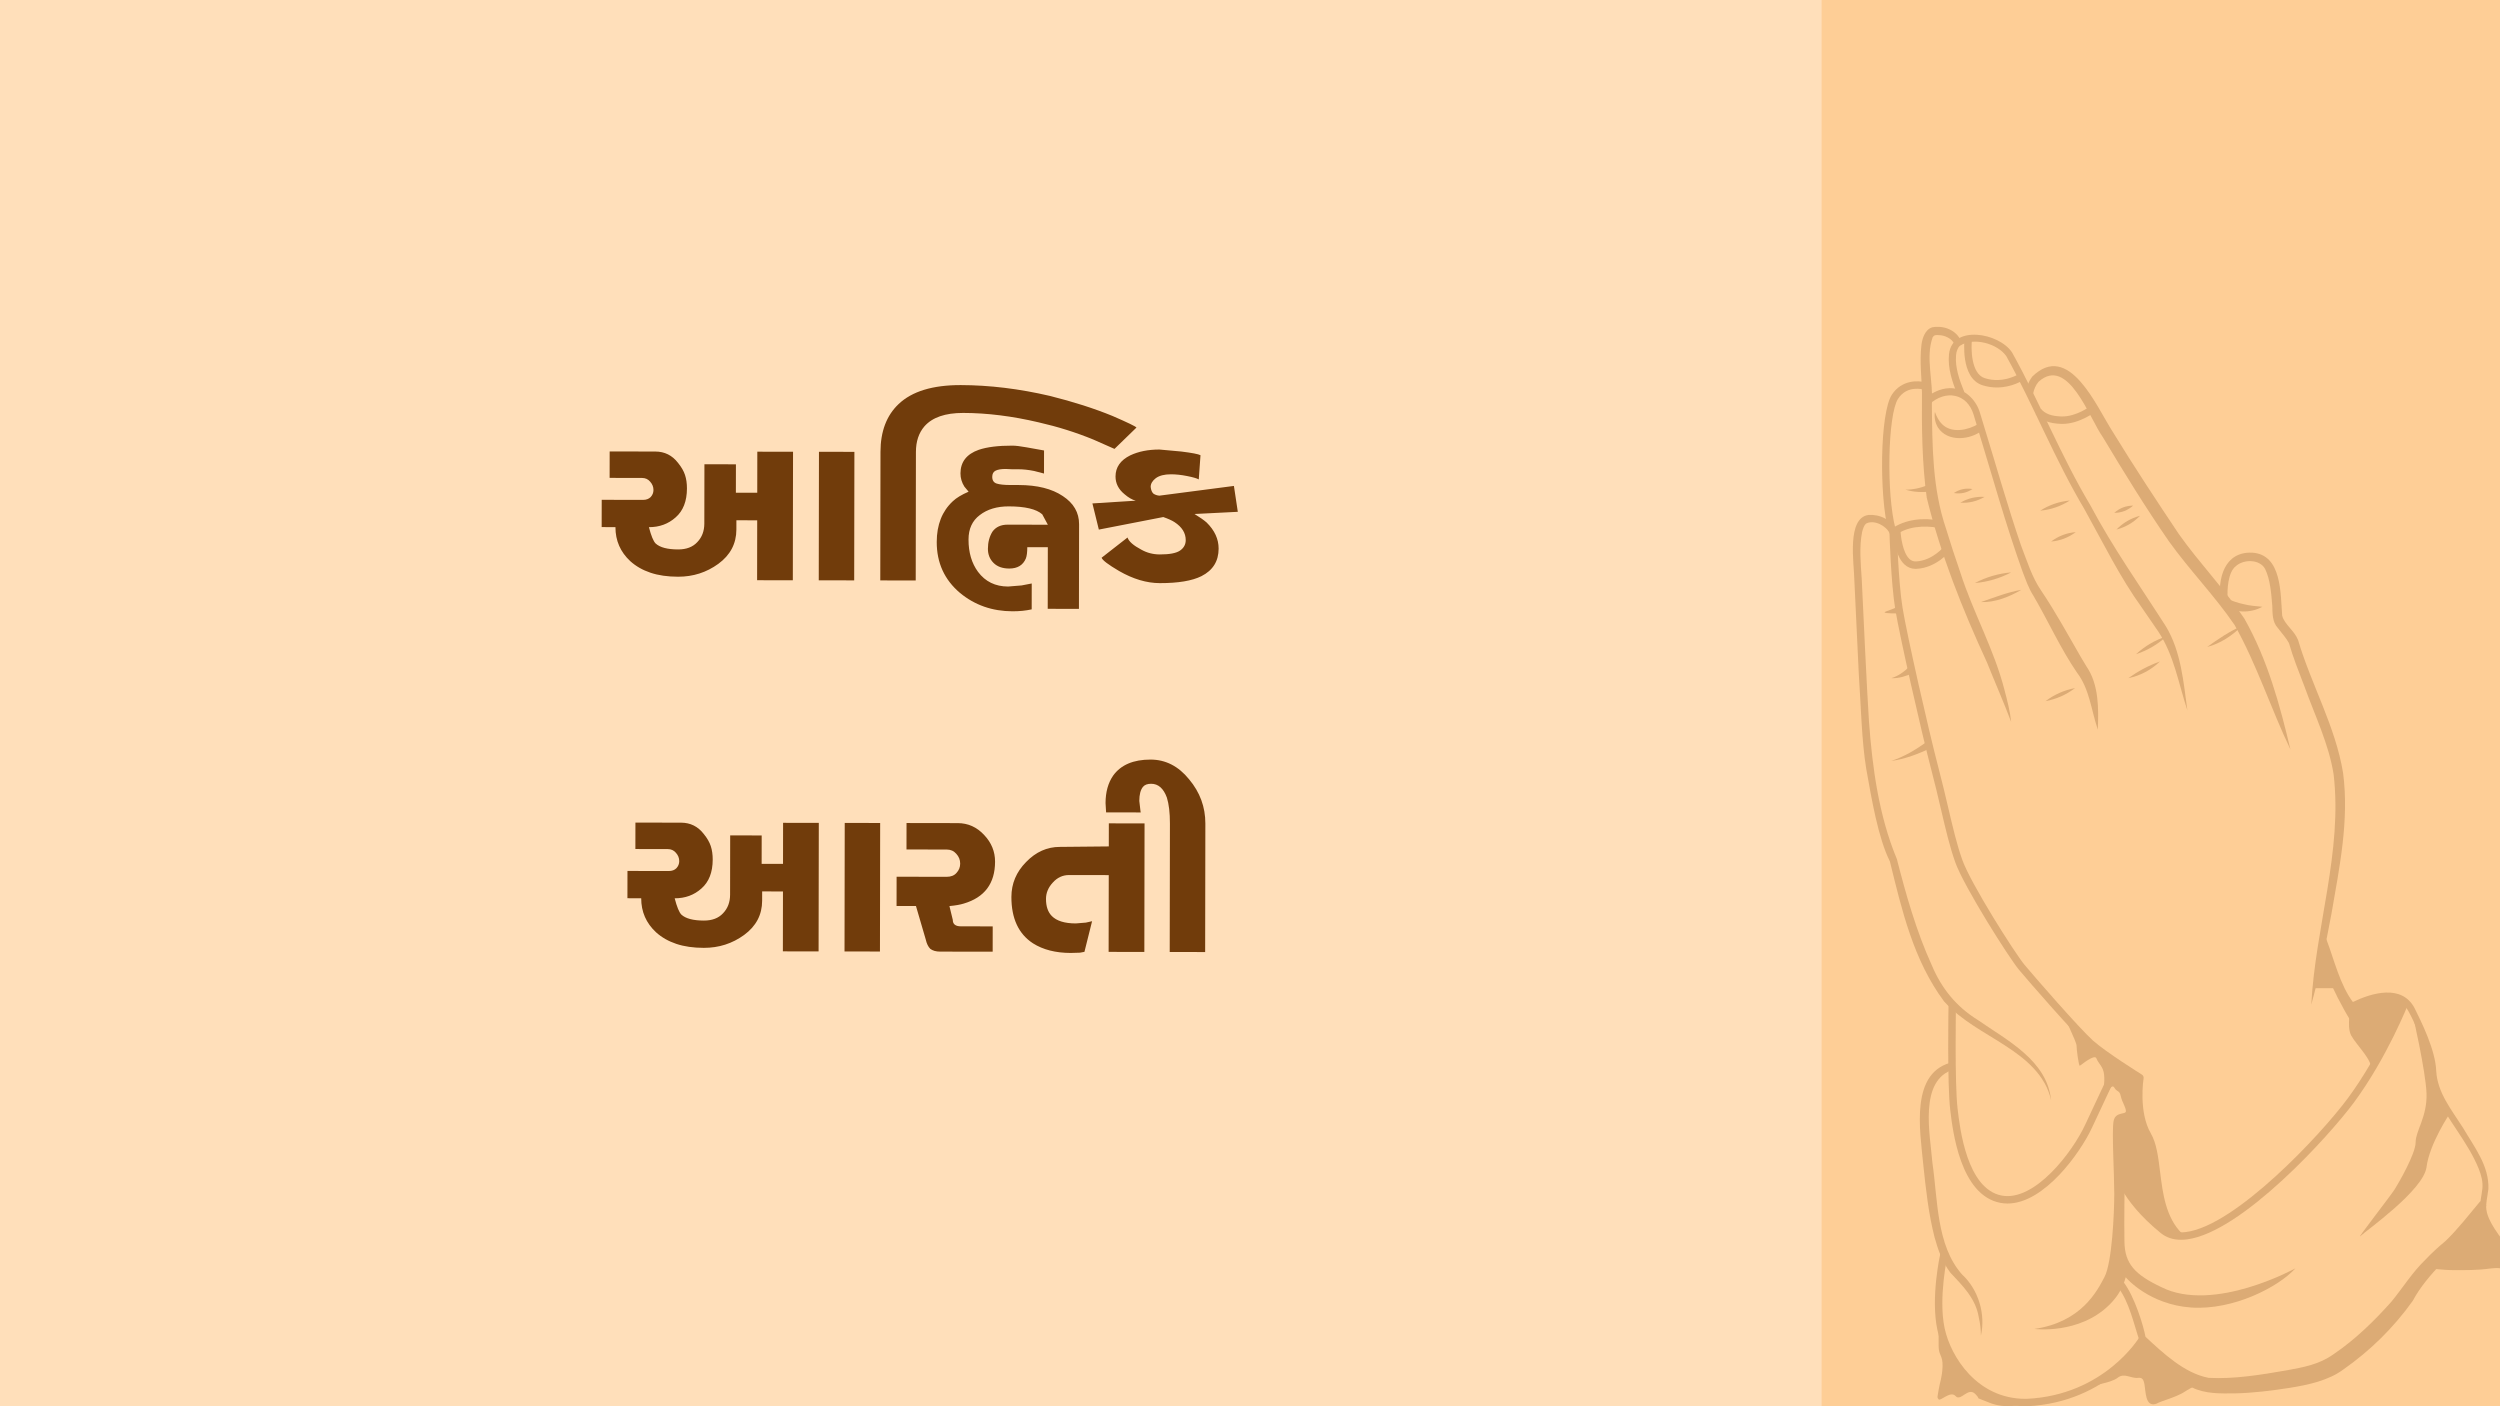
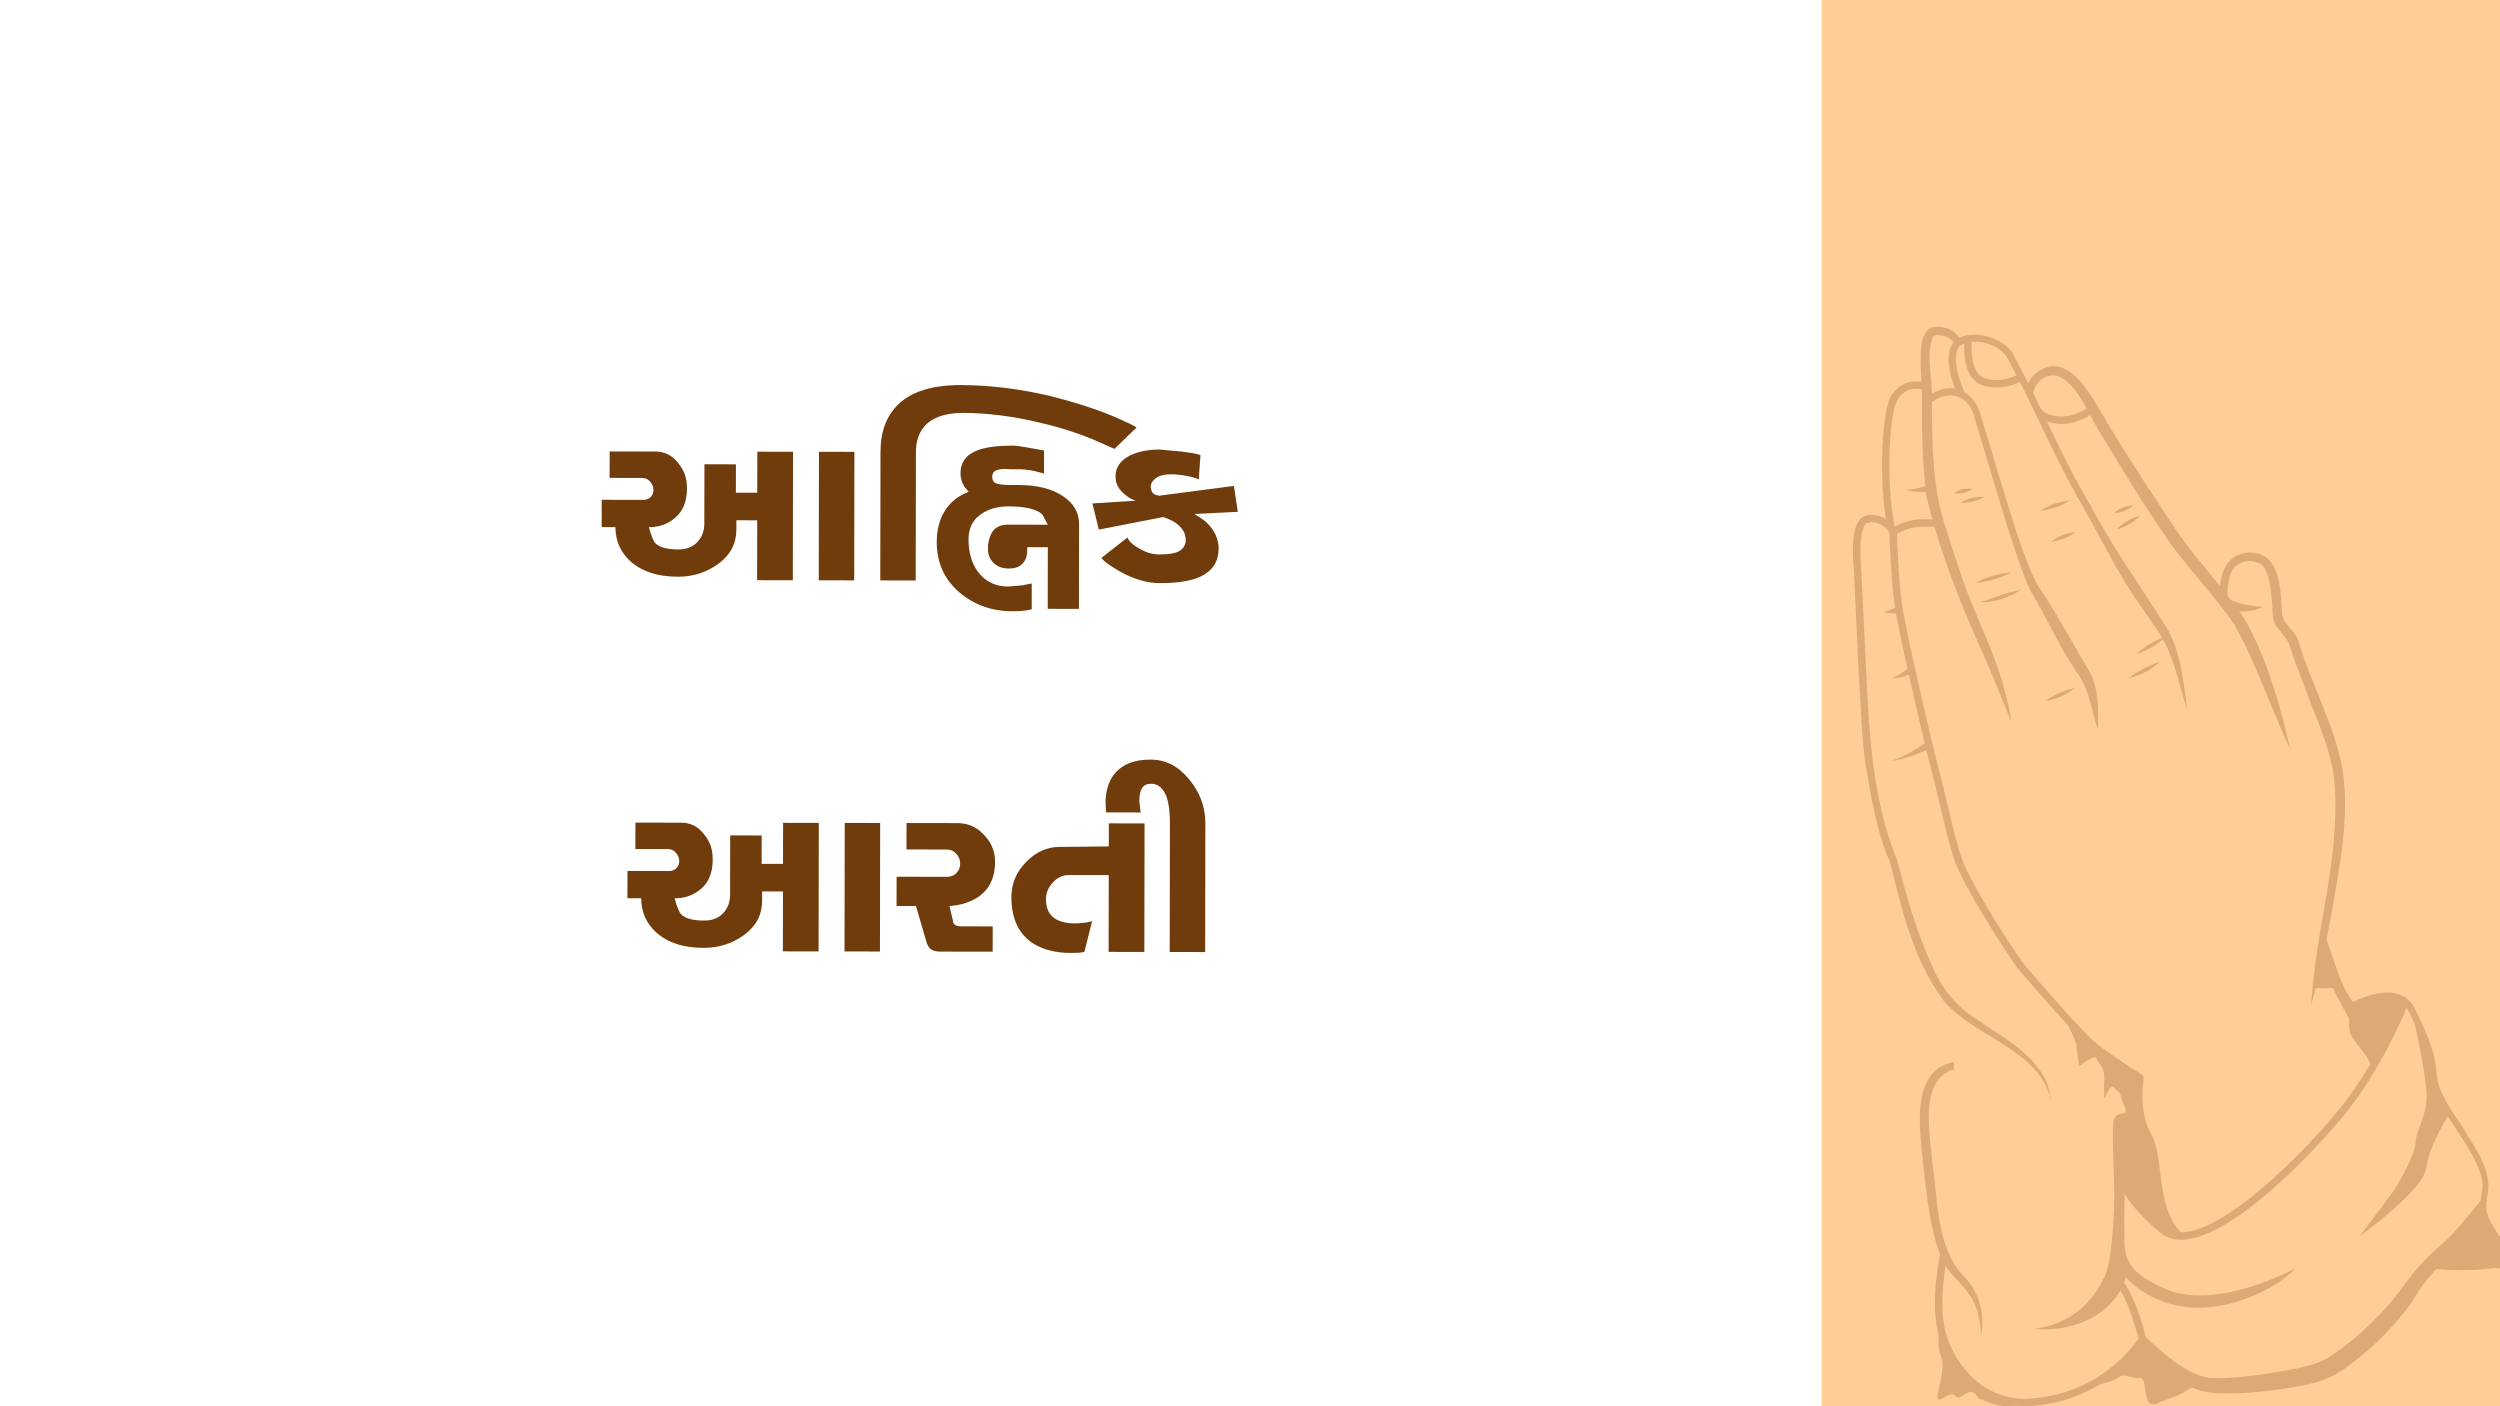
<svg xmlns="http://www.w3.org/2000/svg" width="1920" height="1080" viewBox="0 0 1920 1080" fill="none">
  <g clip-path="url(#clip0_52_25489)">
-     <rect width="1920" height="1080" fill="#FFDFBA" />
    <rect x="1399" width="521" height="1080" fill="#FECE96" />
    <path d="M472.661 404.826L462.077 404.809L462.111 383.857L493.863 383.909C496.311 383.913 498.256 383.196 499.698 381.758C501.141 380.177 501.864 378.378 501.867 376.362C501.871 373.914 501.01 371.752 499.285 369.878C497.704 368.003 495.618 367.064 493.026 367.059L468.186 367.019L468.219 346.715L503.211 346.772C510.411 346.784 516.238 349.673 520.693 355.44C523.28 358.613 525.075 361.712 526.078 364.737C527.081 367.763 527.579 371.22 527.573 375.108C527.557 384.9 524.665 392.311 518.897 397.342C513.273 402.372 506.429 404.881 498.365 404.868C500.082 411.495 501.803 415.674 503.528 417.405C506.835 420.434 512.593 421.955 520.801 421.969C527.137 421.979 532.036 420.115 535.498 416.377C539.104 412.638 540.912 407.889 540.921 402.129L540.995 356.553L565.187 356.593L565.152 378.409L581.568 378.435L581.619 346.899L609.051 346.944L608.89 445.656L581.458 445.611L581.533 399.603L565.549 399.577L565.538 406.705C565.52 417.505 560.898 426.282 551.671 433.035C542.588 439.644 532.287 442.939 520.767 442.921C512.703 442.908 505.648 441.888 499.604 439.862C493.559 437.836 488.38 434.876 484.066 430.981C476.446 423.913 472.644 415.194 472.661 404.826ZM628.963 346.976L656.179 347.021L656.019 445.732L628.803 445.688L628.963 346.976ZM855.929 344.753L839.741 337.599C826.358 332.105 812.325 327.69 797.642 324.354C777.346 319.569 758.054 317.162 739.766 317.132C725.942 317.11 716 320.55 709.941 327.452C705.613 332.485 703.442 339.033 703.429 347.097L703.269 445.809L676.053 445.765L676.213 347.053C676.239 331.357 680.867 319.125 690.097 310.356C700.337 300.58 716.257 295.71 737.857 295.745C759.889 295.781 782.708 298.554 806.315 304.064C824.308 308.558 840.356 313.696 854.458 319.479C866.114 324.538 872.229 327.499 872.804 328.364L855.929 344.753ZM774.753 388.901C765.681 388.886 758.261 391.106 752.494 395.561C746.727 399.872 743.837 406.131 743.823 414.339C743.807 424.275 746.242 432.559 751.127 439.191C756.731 446.688 764.429 450.445 774.221 450.46L784.59 449.613L792.369 448.114L792.336 467.986C787.871 468.987 782.974 469.483 777.646 469.474C762.094 469.449 748.637 464.747 737.277 455.368C725.341 445.269 719.386 432.227 719.412 416.243C719.434 402.995 723.555 392.562 731.775 384.943C734.515 382.356 738.551 379.914 743.883 377.619L740.649 373.726C738.638 370.555 737.636 367.169 737.642 363.569C737.656 354.785 742.346 348.744 751.711 345.448C758.051 343.298 766.621 342.232 777.421 342.249C780.013 342.254 783.684 342.692 788.434 343.563L801.823 345.961L801.794 363.673L794.237 361.717C789.918 360.846 785.959 360.407 782.359 360.402L777.175 360.393L772.423 360.169C768.967 360.164 766.375 360.592 764.645 361.453C762.916 362.314 762.049 363.897 762.046 366.201C762.041 368.937 763.19 370.666 765.493 371.39C767.796 372.114 771.251 372.479 775.859 372.487L782.339 372.498C796.595 372.521 807.895 375.347 816.238 380.977C824.581 386.462 828.745 393.669 828.731 402.597L828.625 467.613L804.649 467.574L804.726 420.27L788.958 420.244C788.952 424.132 788.587 427.012 787.864 428.883C785.695 434.063 781.443 436.648 775.107 436.638C769.923 436.629 765.894 435.183 763.018 432.298C760.143 429.414 758.709 425.811 758.716 421.491C758.724 416.451 759.883 412.061 762.193 408.321C764.791 404.725 768.682 402.931 773.866 402.94L804.754 402.99L800.447 394.991C795.845 390.951 787.281 388.922 774.753 388.901ZM872.243 384.524C869.509 383.799 866.631 382.138 863.612 379.542C859.01 375.79 856.713 371.25 856.722 365.922C856.733 358.866 860.486 353.472 867.98 349.741C874.321 346.727 881.811 345.227 890.451 345.241L907.297 346.78C915.503 347.802 920.398 348.746 921.98 349.612L920.654 368.186C919.071 367.32 916.049 366.451 911.586 365.579C907.268 364.708 903.164 364.27 899.276 364.263C894.236 364.255 890.347 365.257 887.608 367.269C885.012 369.28 883.713 371.51 883.709 373.958C883.993 376.407 884.71 378.136 885.86 379.146C887.155 380.012 888.666 380.518 890.394 380.665L947.646 373.198L950.638 393.075L917.371 394.749C921.399 397.203 924.491 399.368 926.648 401.244C932.831 407.302 935.916 414.003 935.904 421.347C935.888 430.995 931.485 438.044 922.693 442.494C915.488 446.082 904.829 447.865 890.717 447.842C880.637 447.825 870.202 444.712 859.412 438.503C851.068 433.593 846.609 430.202 846.036 428.329L865.934 412.809C866.937 415.835 870.46 418.937 876.502 422.115C880.818 424.57 885.568 425.801 890.752 425.81C898.24 425.822 903.426 424.822 906.309 422.811C909.193 420.8 910.637 418.138 910.642 414.826C910.651 409.354 907.779 404.741 902.025 400.988C900.011 399.689 897.133 398.388 893.391 397.086L843.911 406.726L838.976 386.63L872.243 384.524ZM492.448 689.859L481.864 689.842L481.898 668.89L513.65 668.941C516.098 668.945 518.043 668.229 519.485 666.791C520.928 665.209 521.651 663.41 521.654 661.394C521.658 658.946 520.797 656.785 519.072 654.91C517.491 653.036 515.405 652.096 512.813 652.092L487.973 652.052L488.006 631.748L522.998 631.805C530.198 631.816 536.025 634.706 540.48 640.473C543.067 643.645 544.862 646.744 545.865 649.77C546.868 652.795 547.366 656.252 547.36 660.14C547.344 669.932 544.452 677.343 538.684 682.374C533.06 687.405 526.215 689.914 518.152 689.901C519.869 696.528 521.59 700.706 523.315 702.437C526.622 705.467 532.38 706.988 540.588 707.001C546.924 707.011 551.823 705.147 555.285 701.409C558.891 697.671 560.699 692.922 560.708 687.162L560.782 641.586L584.974 641.625L584.939 663.441L601.355 663.468L601.406 631.932L628.838 631.976L628.677 730.688L601.245 730.644L601.32 684.636L585.336 684.61L585.325 691.738C585.307 702.538 580.685 711.314 571.458 718.067C562.375 724.677 552.074 727.972 540.554 727.953C532.49 727.94 525.435 726.921 519.391 724.895C513.346 722.869 508.167 719.909 503.853 716.014C496.233 708.945 492.431 700.227 492.448 689.859ZM648.75 632.009L675.966 632.053L675.806 730.765L648.59 730.721L648.75 632.009ZM696.183 652.39L696.216 632.086L735.528 632.15C743.448 632.163 750.211 635.198 755.817 641.255C761.424 647.168 764.221 654.012 764.208 661.788C764.181 678.492 756.171 689.207 740.18 693.933C737.442 694.793 733.769 695.435 729.161 695.86L731.735 706.448C731.73 709.76 733.815 711.419 737.991 711.426L762.399 711.466L762.368 730.906L721.976 730.84C718.808 730.835 716.289 730.111 714.419 728.668C712.838 727.081 711.69 724.703 710.975 721.534L703.457 695.818L688.553 695.794L688.589 673.33L727.037 673.392C730.349 673.397 732.871 672.394 734.602 670.38C736.477 668.367 737.417 665.993 737.422 663.257C737.426 660.377 736.422 657.855 734.41 655.692C732.541 653.529 730.095 652.445 727.071 652.44L696.183 652.39ZM832.848 731.02L829.391 731.662L822.262 731.867C810.742 731.848 801.098 729.384 793.33 724.476C782.254 717.258 776.729 705.369 776.756 688.809C776.773 678.585 780.531 669.663 788.032 662.043C795.532 654.279 804.179 650.405 813.971 650.421L851.555 650.05L851.584 632.338L879.016 632.383L878.856 731.095L851.424 731.05L851.52 672.082L821.064 672.033C816.168 672.025 811.988 673.962 808.526 677.844C805.064 681.583 803.329 685.756 803.322 690.364C803.312 696.124 804.817 700.518 807.836 703.547C811.574 707.297 817.691 709.179 826.187 709.193L833.964 708.558L838.718 707.486L832.848 731.02ZM876.05 623.954L849.482 623.911L849.061 616.782C849.075 608.286 851.031 601.233 854.928 595.624C860.845 587.425 870.428 583.337 883.676 583.358C895.196 583.377 905.051 588.433 913.243 598.526C921.579 608.476 925.736 619.787 925.716 632.459L925.556 731.171L898.34 731.126L898.5 632.415C898.513 624.207 897.732 617.581 896.156 612.539C893.576 605.479 889.549 601.944 884.077 601.935C881.197 601.93 879.108 602.719 877.81 604.301C875.934 606.602 874.992 610.2 874.984 615.096L875.836 622.442L876.05 623.954Z" fill="#713C0B" />
    <g opacity="0.24">
      <path d="M1781.26 723.201C1787.78 740.274 1791.82 758.006 1802.71 773.13C1803.66 774.1 1804.99 775.105 1806.66 775.174C1808.28 775.351 1810.32 773.883 1811.7 773.43C1823.97 767.899 1842.09 762.104 1849.93 777.011C1849.93 777.009 1849.55 775.646 1849.55 775.646C1849.57 776.092 1849.69 776.578 1849.88 776.982C1855.02 786.203 1859.13 797.458 1863.03 807.256C1866.9 817.68 1865.01 829.725 1870.17 839.933C1879.7 860.416 1895.24 876.85 1903.64 897.577C1905.67 902.58 1906.97 907.67 1906.47 912.773C1905.97 917.944 1904.22 923.591 1905.07 929.892C1910.19 951.109 1928.37 965.072 1941.5 981.252C1946.44 991.978 1946.47 1004.78 1948.28 1016.92C1949.23 1004.31 1951.08 990.56 1945 978.789C1935.3 967.101 1923.87 956.463 1915.78 943.579C1912.92 939.035 1910.3 934.138 1909.56 929.216C1908.87 924.365 1910.4 919.034 1911.07 913.19C1911.88 895.487 1900.03 880.577 1891.64 866.242C1882.83 852.296 1872.01 839.412 1871.02 822.601C1870.45 806.249 1859.49 784.612 1854.41 774.273C1844.55 755.603 1821.58 762.465 1806.43 769.794C1806.07 769.884 1806.82 769.672 1806.87 769.714C1807.14 769.758 1807.15 769.743 1807.18 769.782C1796.96 756.14 1792.77 737.356 1786.65 721.375C1786.65 721.373 1781.26 723.201 1781.26 723.201Z" fill="#713C0B" />
      <path d="M1775.07 771.566C1781.43 748.432 1786.23 724.967 1790.62 701.44C1796.72 666.156 1804.26 629.723 1799.48 593.57C1793.62 557.78 1775 525.753 1764.87 491.404C1761.92 484.133 1754.36 479.427 1752.71 472.811C1751.4 456.004 1752.56 425.937 1729.79 424.455C1708.21 423.436 1703.17 444.376 1705.21 461.691L1710.88 461.087C1710.52 456.297 1710.68 451.179 1711.51 446.457C1712.41 441.763 1713.97 437.199 1717.21 434.703C1723.28 429.367 1735.39 429.407 1739.53 436.826C1743.64 445.088 1744.34 456.044 1745.13 465.451C1745.25 471.4 1745.26 477.816 1749.21 482.076C1752.54 486.54 1755.96 490.11 1758.04 494.104L1757.75 493.374C1761.16 505.23 1765.65 516.306 1769.92 527.497C1777.89 549.582 1788.56 571.529 1792.21 594.637C1799.19 653.958 1778.13 712.336 1775.07 771.566Z" fill="#713C0B" />
      <path d="M1759.08 575.658C1750.85 541.038 1741.37 506.304 1723.66 475.072C1708.46 452.388 1688.77 432.051 1673.27 410.046C1655.96 384.187 1638.69 357.949 1622.41 331.343C1610.23 312.488 1588.97 261.647 1560.74 289.245C1557.96 292.973 1556.39 296.995 1555.79 301.614L1561.47 302.2C1562.02 299.078 1563.53 295.611 1565.61 293.19C1588.31 272.825 1604.67 321.387 1615.01 335.776C1631.21 362.81 1647.59 389.457 1665.51 415.42C1681.71 438.139 1700.68 457.264 1716.23 480.097C1733.21 510.289 1743.88 543.889 1759.08 575.658Z" fill="#713C0B" />
      <path d="M1679.9 545.549C1676.95 523.901 1675.03 500.241 1663.43 481.098C1643.69 450.194 1622.59 420.481 1605.42 388.113C1582.76 350.109 1566.76 309.374 1545.29 270.711C1535.13 255.311 1499.08 249.34 1496.83 272.102C1495.74 282.916 1499.45 293.408 1503.29 303.159L1508.54 300.958C1504.92 291.95 1501.41 282.428 1502.24 272.756C1502.41 270.265 1503.58 266.775 1505.32 265.519C1515.43 258.703 1534.02 263.731 1540.85 273.533C1561.95 311.759 1578.28 353.102 1600.67 390.751C1614.94 416.354 1627.95 443.114 1645.08 466.87L1657.47 484.879C1669.68 503.061 1673.09 524.897 1679.9 545.549Z" fill="#713C0B" />
      <path d="M1533.62 297.592C1545.2 297.592 1553.55 292.118 1554 291.817L1550.83 287.077C1550.71 287.155 1538.57 295.02 1524.26 290.423C1513.73 287.037 1513.64 267.671 1514.49 260.493L1508.83 259.816C1508.68 261.061 1505.38 290.337 1522.51 295.85C1526.42 297.106 1530.17 297.592 1533.62 297.592Z" fill="#713C0B" />
      <path d="M1583.93 325.552C1596.95 325.552 1608.59 316.666 1609.08 316.28L1605.6 311.769C1605.49 311.851 1594.76 320.145 1583.15 319.841C1575.5 319.579 1570.84 317.888 1567.59 314.181L1563.3 317.944C1567.64 322.88 1573.71 325.221 1582.96 325.536C1583.28 325.547 1583.6 325.552 1583.93 325.552Z" fill="#713C0B" />
      <path d="M1506.4 262.528C1502.61 253.251 1492.67 249.797 1484.03 251.363C1478.3 252.99 1476.16 260.358 1475.64 265.168C1474.2 277.801 1475.83 289.673 1476.07 301.381C1475.84 328.132 1476.09 355.569 1479.74 382.222C1490.4 425.899 1507.17 467.945 1525.96 508.638C1530.7 520.597 1539.81 541.577 1544.58 554.47C1543.72 546.154 1541.58 538.014 1539.46 529.958C1531.51 498.692 1515.36 470.448 1505.6 439.881C1501.71 428.683 1498.02 417.403 1494.57 406.086C1483.98 374.92 1484.05 342.674 1483.66 310.287C1484.99 293.325 1478.61 274.611 1484.3 258.987C1485.52 257.383 1485.89 257.203 1489.15 257.378C1493.87 257.531 1499.15 260.089 1500.97 264.265L1506.4 262.528Z" fill="#713C0B" />
      <path d="M1611.12 560.418C1611.72 544.625 1612.13 525.857 1602.33 511.713L1597.49 503.593C1587.95 487.039 1578.32 469.467 1567.56 453.502C1560.6 443.455 1556.65 430.514 1552.17 418.961C1541.81 388.78 1532.95 357.095 1523.45 326.43L1520.64 317.143C1517.75 307.046 1508.61 297.781 1497.28 298.104C1489.84 298.291 1483.31 301.936 1478.07 306.185L1481.71 310.569C1494.1 299.096 1510.88 301.923 1515.82 318.743L1518.6 328.015C1529.9 364.98 1540.31 402.676 1553.39 439.167C1555.78 445.224 1557.82 451.527 1561.63 457.495C1572.92 476.687 1582.36 497.933 1595.12 516.541C1604.79 529.245 1605.9 544.75 1611.12 560.418Z" fill="#713C0B" />
-       <path d="M1519.52 325.521C1511.52 330.36 1499.03 333.136 1491.55 325.803C1489.1 323.427 1487.32 320.072 1486.02 316.372C1485.37 320.29 1486.11 324.514 1488.3 328.27C1495.71 339.808 1513.62 338.093 1523.14 329.928L1519.52 325.521Z" fill="#713C0B" />
      <path d="M1707.32 464.817C1716.14 470.854 1728.32 471.14 1737.52 465.995C1732.57 465.527 1727.88 465.234 1723.18 463.998C1718.84 463.153 1714.35 461.429 1710.32 459.967L1707.32 464.817Z" fill="#713C0B" />
      <path d="M1450.24 407.595L1455.75 406.139C1448.61 379.058 1449.82 318.359 1457.74 306.216C1464.78 295.422 1477.16 299.127 1477.68 299.289L1479.41 293.86C1473.57 291.988 1460.53 291.513 1452.96 303.103C1443.66 317.367 1443.25 381.088 1450.24 407.595Z" fill="#713C0B" />
      <path d="M1481.9 371.912C1476.24 374.468 1469.73 376.161 1463.35 376.034C1469.86 378.071 1476.69 378.282 1483.57 377.359L1481.9 371.912Z" fill="#713C0B" />
      <path d="M1490.01 399.887C1477.18 397.333 1463.19 398.689 1452.29 406.344L1456.61 407.595C1452.69 399.084 1443.78 394.888 1434.99 395.492C1418.04 397.735 1423.98 433.205 1424.11 444.898L1427.56 517.771C1429.1 539.407 1429.72 569.648 1433.34 590.837C1437.43 613.769 1442.45 643.684 1451.45 661.584C1460.62 698.991 1469.51 737.357 1493 769.022C1506.57 784.06 1524.09 792.611 1539.89 802.961C1555.63 813.089 1571.07 825.774 1575.25 844.985C1572.2 814.319 1541.27 798.899 1518.71 783.181C1502.28 772.971 1491 758.918 1483.58 741.226C1471.73 715.181 1463.87 687.33 1456.77 659.667C1442.97 626.595 1437.95 589.581 1435.36 553.889C1433.81 530.659 1430.91 468.469 1429.8 444.456C1428.96 432.46 1427.89 420.124 1430.04 408.893C1430.64 406.224 1431.61 403.486 1433.03 402.184C1439.25 398.722 1448.73 403.859 1451.31 409.714C1452.04 411.367 1454.14 411.968 1455.63 410.965C1460.29 407.712 1465.74 405.682 1471.41 404.921C1477.03 404.112 1483.2 404.305 1488.68 405.432L1490.01 399.887Z" fill="#713C0B" />
      <path d="M1671.96 951.578L1675.93 947.498C1663.29 935.168 1660.97 916.368 1658.92 899.776C1657.53 888.552 1656.22 877.949 1651.87 870.498C1642.21 853.954 1646.23 828.419 1646.27 828.161C1646.46 827.023 1645.95 825.887 1644.97 825.279C1644.69 825.108 1617.55 808.204 1607.44 799.178C1597.27 790.093 1562.76 750.492 1554.94 741.118C1547.29 731.934 1513.63 678.693 1507.11 660.566C1502.97 649.091 1499.83 635.67 1496.19 620.128C1493.95 610.574 1491.64 600.692 1488.77 589.805C1481.1 560.618 1464.43 487.113 1461.14 466.668C1457.86 446.289 1456.82 408.953 1456.81 408.576L1451.11 408.731C1451.15 410.278 1452.17 446.817 1455.51 467.575C1458.82 488.138 1475.57 561.963 1483.26 591.252C1486.11 602.068 1488.41 611.91 1490.64 621.428C1494.32 637.139 1497.5 650.71 1501.74 662.496C1508.42 681.044 1542.76 735.407 1550.57 744.77C1558.44 754.21 1593.27 794.169 1603.64 803.429C1612.79 811.599 1634.33 825.324 1640.39 829.135C1639.57 835.705 1637.75 857.617 1646.95 873.372C1650.71 879.812 1651.95 889.85 1653.26 900.475C1655.43 917.996 1657.87 937.853 1671.96 951.578Z" fill="#713C0B" />
      <path d="M1457.68 465.533C1453.67 468.926 1439.89 470.605 1452.79 471.065C1454.96 471.156 1457.08 471.16 1459.36 470.978L1457.68 465.533Z" fill="#713C0B" />
      <path d="M1466.31 512.01C1462.54 515.807 1457.81 519.294 1452.47 520.827C1455.35 521.003 1458.33 520.57 1461.21 519.811C1464.11 519.019 1466.86 518.034 1469.71 516.581L1466.31 512.01Z" fill="#713C0B" />
      <path d="M1479.84 569.581C1471.56 575.683 1462.39 581.185 1452.47 584.396C1457.72 583.73 1462.91 582.357 1467.98 580.63C1473.06 578.875 1477.97 576.863 1482.89 574.394L1479.84 569.581Z" fill="#713C0B" />
-       <path d="M1721.87 480.67C1712.15 484.938 1703.71 490.64 1695.14 496.851C1705.37 494.199 1714.43 488.096 1721.87 480.67Z" fill="#713C0B" />
      <path d="M1663.91 488.672C1655.21 491.541 1647.19 496.216 1640.49 502.426C1649.36 499.466 1657.04 494.969 1663.91 488.672Z" fill="#713C0B" />
      <path d="M1658.86 508.001C1650.07 511.156 1642.09 515.443 1634.54 520.825C1643.72 518.997 1652.11 514.469 1658.86 508.001Z" fill="#713C0B" />
      <path d="M1593.65 528.447C1585.32 530.013 1577.73 533.355 1570.97 538.484C1579.3 536.94 1586.9 533.557 1593.65 528.447Z" fill="#713C0B" />
      <path d="M1589.61 384.398C1581.42 385.159 1573.8 387.759 1566.88 392.203C1575.08 391.46 1582.68 388.829 1589.61 384.398Z" fill="#713C0B" />
      <path d="M1594.21 408.653C1587.21 409.252 1580.85 411.668 1575.25 415.903C1582.24 415.322 1588.6 412.873 1594.21 408.653Z" fill="#713C0B" />
-       <path d="M1638.26 388.301C1632.76 388.341 1627.86 390.205 1623.76 393.879C1629.27 393.855 1634.15 391.96 1638.26 388.301Z" fill="#713C0B" />
+       <path d="M1638.26 388.301C1632.76 388.341 1627.86 390.205 1623.76 393.879C1629.27 393.855 1634.15 391.96 1638.26 388.301" fill="#713C0B" />
      <path d="M1643.56 396.109C1636.56 397.955 1630.47 401.494 1625.43 406.703C1632.44 404.873 1638.51 401.303 1643.56 396.109Z" fill="#713C0B" />
      <path d="M1524.13 381.61C1517.5 381.206 1511.26 382.688 1505.54 386.072C1512.17 386.493 1518.41 384.978 1524.13 381.61Z" fill="#713C0B" />
      <path d="M1514.84 375.584C1509.71 374.701 1504.9 375.715 1500.59 378.637C1505.72 379.537 1510.52 378.49 1514.84 375.584Z" fill="#713C0B" />
      <path d="M1544.58 439.601C1534.75 440.462 1525.42 443.18 1516.69 447.779C1526.52 446.936 1535.84 444.185 1544.58 439.601Z" fill="#713C0B" />
      <path d="M1552.41 452.984C1541.54 454.833 1531.7 458.873 1521.33 462.392C1532.32 462.773 1543.02 458.433 1552.41 452.984Z" fill="#713C0B" />
-       <path d="M1471.14 436.888C1471.38 436.888 1471.61 436.883 1471.86 436.872C1487.29 436.071 1497.11 423.744 1497.51 423.221L1493.03 419.702C1492.94 419.81 1484.35 430.516 1471.56 431.179C1469.68 431.294 1467.96 430.664 1466.47 429.284C1461.14 424.341 1459.68 411.375 1459.57 406.798L1453.87 406.935C1453.89 407.707 1454.42 425.892 1462.6 433.464C1465.05 435.738 1467.92 436.888 1471.14 436.888Z" fill="#713C0B" />
      <path d="M1675.02 952.152C1676.49 952.152 1678.01 952.053 1679.57 951.852C1721.72 946.49 1789.3 871.807 1807.85 846.676C1833.42 812.015 1849.62 770.859 1849.78 770.446L1844.47 768.376C1844.31 768.78 1828.38 809.255 1803.26 843.29C1782.39 871.571 1716.95 941.349 1678.85 946.197C1672.26 947.027 1667.13 945.851 1663.1 942.585C1632.92 918.084 1629.21 898.063 1629.18 897.863L1623.55 898.78C1623.69 899.676 1627.44 920.973 1659.51 947.009C1663.72 950.43 1668.93 952.152 1675.02 952.152Z" fill="#713C0B" />
      <path d="M1812.79 949.321C1816.72 945.445 1861.3 914.153 1863.58 896.312C1865.8 878.414 1881.42 855.213 1881.42 855.213C1861.3 823.978 1873.95 825.119 1862.78 799.468C1858.84 790.463 1856.05 782.083 1852.23 775.813C1852.92 778.948 1863.01 822.725 1863.58 839.937C1864.09 857.836 1855.2 868.381 1855.2 877.331C1855.2 886.221 1841.8 909.136 1839.01 913.582C1836.21 918.028 1808.91 953.139 1812.79 949.321Z" fill="#713C0B" />
      <path d="M1805.77 772.084C1805.77 772.084 1801.8 788.107 1805.77 795.358C1809.73 802.606 1822.44 814.352 1820.96 821.723C1820.96 821.723 1838.17 789.913 1841.17 783.186C1844.18 776.461 1849.77 769.266 1844.08 767.198C1838.39 765.131 1831.45 764.283 1826.36 765.601C1821.27 766.919 1805.77 772.084 1805.77 772.084Z" fill="#713C0B" />
      <path d="M1904.88 922.501C1896.13 932.96 1887.51 944.149 1878.09 953.163C1873.2 957.126 1867.26 962.6 1862.73 967.421C1852.7 977.09 1845.42 988.96 1836.59 999.7C1823.45 1014.49 1808.41 1029.12 1792.18 1040.02C1780.96 1048.05 1769.07 1050.01 1756.06 1052.44C1736.5 1055.82 1715.92 1059.25 1696.23 1058.19C1677.73 1054.71 1661.41 1039.3 1647.72 1026.64C1646.16 1017.94 1639.31 995.718 1630.96 984.78L1626.6 988.452C1635.51 1000.51 1638.56 1016.33 1643.33 1030.28C1654.45 1044.41 1667.45 1056.95 1683.41 1065.52C1693.41 1070.62 1705.83 1070.23 1716.47 1070.13C1730.64 1069.78 1744.54 1068.06 1758.44 1065.88C1772.58 1063.62 1788.46 1060.23 1799.86 1051.64C1820.51 1037.17 1838.38 1019.55 1853.01 999.024C1864.32 977.745 1884.67 962.984 1897.92 943.15C1901.98 937.481 1905.81 931.707 1909.52 925.809L1904.88 922.501Z" fill="#713C0B" />
      <path d="M1948.28 1016.92C1948.28 1016.92 1941.99 994.795 1935.67 985.687C1929.35 976.58 1923.96 972.677 1912.99 974.164C1902.02 975.65 1893.29 975.464 1884.55 975.464C1875.81 975.464 1864.2 973.855 1864.2 973.855L1895.28 940.171L1905.51 926.495C1905.51 926.495 1910.09 939.925 1915.52 947.262C1920.95 954.6 1934.67 970.343 1934.67 970.343C1934.67 970.343 1944.11 979.944 1945.2 984.359C1946.28 988.776 1948.42 1000.54 1948.29 1004.46C1948.16 1008.38 1948.28 1016.92 1948.28 1016.92Z" fill="#713C0B" />
      <path d="M1584.85 779.58C1584.29 778.952 1594.77 800.097 1594.77 802.885C1594.77 805.672 1596.44 818.776 1597.28 818.498C1598.11 818.219 1608.71 809.018 1610.1 812.921C1611.49 816.826 1615.4 819.055 1615.96 825.467C1616.51 831.879 1615.4 834.668 1615.96 836.898C1616.51 839.13 1615.16 843.869 1616.12 843.033C1617.07 842.196 1621.53 831.322 1623.76 835.225C1625.99 839.13 1627.67 836.898 1628.78 841.917C1629.9 846.935 1632.69 850.281 1632.69 853.347C1632.69 856.416 1624.6 853.347 1623.2 861.155C1621.81 868.96 1623.76 901.862 1623.76 916.638C1623.76 931.414 1622.09 969.609 1616.24 980.762C1610.38 991.913 1598.39 1015.33 1562.42 1020.63C1562.42 1020.63 1596.86 1025.13 1620.14 1001.95C1631.77 990.367 1632.13 980.206 1632.69 981.042C1633.24 981.878 1650.81 1001.95 1682.87 1004.18C1714.94 1006.41 1749.79 988.567 1762.89 974.071C1762.89 974.071 1700.2 1008.7 1660.01 988.567C1639.38 978.809 1631.85 970.445 1631.57 953.718C1631.29 936.99 1631.69 911.399 1631.69 911.399C1631.69 911.399 1641.96 926.697 1647.25 931.929C1652.55 937.16 1664.53 946.911 1664.53 946.911L1672.46 947.995C1672.46 947.995 1661.21 936.972 1660.19 924.154C1659.17 911.34 1655.46 892.942 1654.31 887.385C1653.15 881.827 1647.76 872.922 1645.57 863.069C1643.37 853.216 1642.04 844.688 1642.62 837.164C1643.21 829.641 1643.47 827.697 1643.47 827.697C1643.47 827.697 1624.51 815.71 1617.27 810.356C1610.03 805.002 1590.55 785.926 1584.85 779.58Z" fill="#713C0B" />
      <path d="M1807.78 787.18C1805.55 785.691 1795.51 767.105 1791.8 758.927H1777.4C1777.4 758.927 1782.39 726.259 1783 727.723C1783.62 729.188 1790.6 741.211 1790.6 741.211C1790.6 741.211 1796.79 757.855 1801.28 764.968C1805.77 772.084 1809.83 773.797 1809.83 773.797L1807.78 787.18Z" fill="#713C0B" />
-       <path d="M1541.8 924.308C1570 924.31 1597.75 885.27 1606.65 866.069C1615.93 846.017 1624.48 828.183 1624.48 828.183L1619.33 825.722C1619.33 825.722 1610.78 843.583 1601.47 863.675C1591.59 885.021 1562.62 922.905 1537.4 918.204C1510.63 913.187 1505.2 866.781 1503.43 851.53C1501.12 831.877 1502.16 772.216 1502.18 771.615L1496.48 771.515C1496.43 773.98 1495.42 832.159 1497.76 852.191C1499.67 868.474 1505.45 918.02 1536.35 923.804C1538.16 924.145 1539.98 924.308 1541.8 924.308Z" fill="#713C0B" />
      <path d="M1500.52 815.556C1466.44 822.399 1474.65 868.543 1477 893.722C1479.02 912.73 1480.98 931.717 1485.78 950.366C1488.34 959.676 1491.69 969.145 1497.75 977.259C1507.32 987.524 1517.43 997.231 1519.72 1011.85C1520.81 1016.38 1521.3 1021.07 1521.33 1025.83C1525.09 1009.31 1519.46 990.413 1506.86 978.792C1487.06 956.543 1488.23 921.044 1484.08 892.981C1482.37 871.258 1473.31 829.21 1500.67 821.254C1500.67 821.254 1500.52 815.556 1500.52 815.556Z" fill="#713C0B" />
      <path d="M1555.53 1080C1555.99 1080 1556.44 1080 1556.9 1079.99C1619.56 1076.97 1647.69 1030.35 1647.96 1029.88L1643.05 1026.99C1642.79 1027.43 1616.12 1071.43 1556.71 1074.29C1556.3 1074.3 1555.88 1074.3 1555.47 1074.3C1518.47 1074.3 1498.12 1042 1493.46 1020.04C1488.45 996.418 1495.83 963.514 1495.9 963.186L1490.34 961.917C1490.03 963.312 1482.61 996.362 1487.88 1021.22C1492.93 1045.02 1515.08 1080 1555.53 1080Z" fill="#713C0B" />
      <path d="M1690.1 1062.49C1690.1 1062.49 1683.24 1065.24 1677.67 1068.96C1672.09 1072.67 1659.08 1076.42 1657.96 1077.15C1656.85 1077.88 1650.9 1081.22 1648.67 1073.79C1646.44 1066.36 1648.3 1057.43 1642.35 1058.18C1636.4 1058.92 1631.57 1054 1626.36 1058.13C1621.16 1062.27 1605.19 1064.3 1605.19 1064.3C1605.19 1064.3 1632.69 1046.99 1637.89 1038.55C1643.09 1030.11 1644.63 1025.13 1644.63 1025.13C1644.63 1025.13 1649.81 1035.42 1657.14 1040.39C1664.47 1045.35 1677.25 1060.74 1690.1 1062.49Z" fill="#713C0B" />
      <path d="M1488.86 1002.79C1488.86 1002.79 1488.9 1025.65 1488.86 1033.46C1488.81 1041.26 1492.16 1040.71 1491.88 1049.35C1491.6 1057.99 1489.74 1061.62 1488.86 1067.47C1487.98 1073.33 1487.51 1073.05 1488.86 1074.72C1490.21 1076.39 1498.01 1067.75 1501.92 1072.21C1505.82 1076.67 1511.4 1064.96 1516.97 1070.54C1522.55 1076.11 1514.46 1071.77 1527.57 1077.15C1540.67 1082.53 1552.66 1078.53 1552.66 1078.53C1552.66 1078.53 1528.5 1075.25 1516.88 1063.34C1505.26 1051.43 1498.74 1040.75 1494.2 1032.08C1489.65 1023.42 1488.86 1002.79 1488.86 1002.79Z" fill="#713C0B" />
    </g>
  </g>
  <defs>
    <clipPath id="clip0_52_25489">
      <rect width="1920" height="1080" fill="white" />
    </clipPath>
  </defs>
</svg>